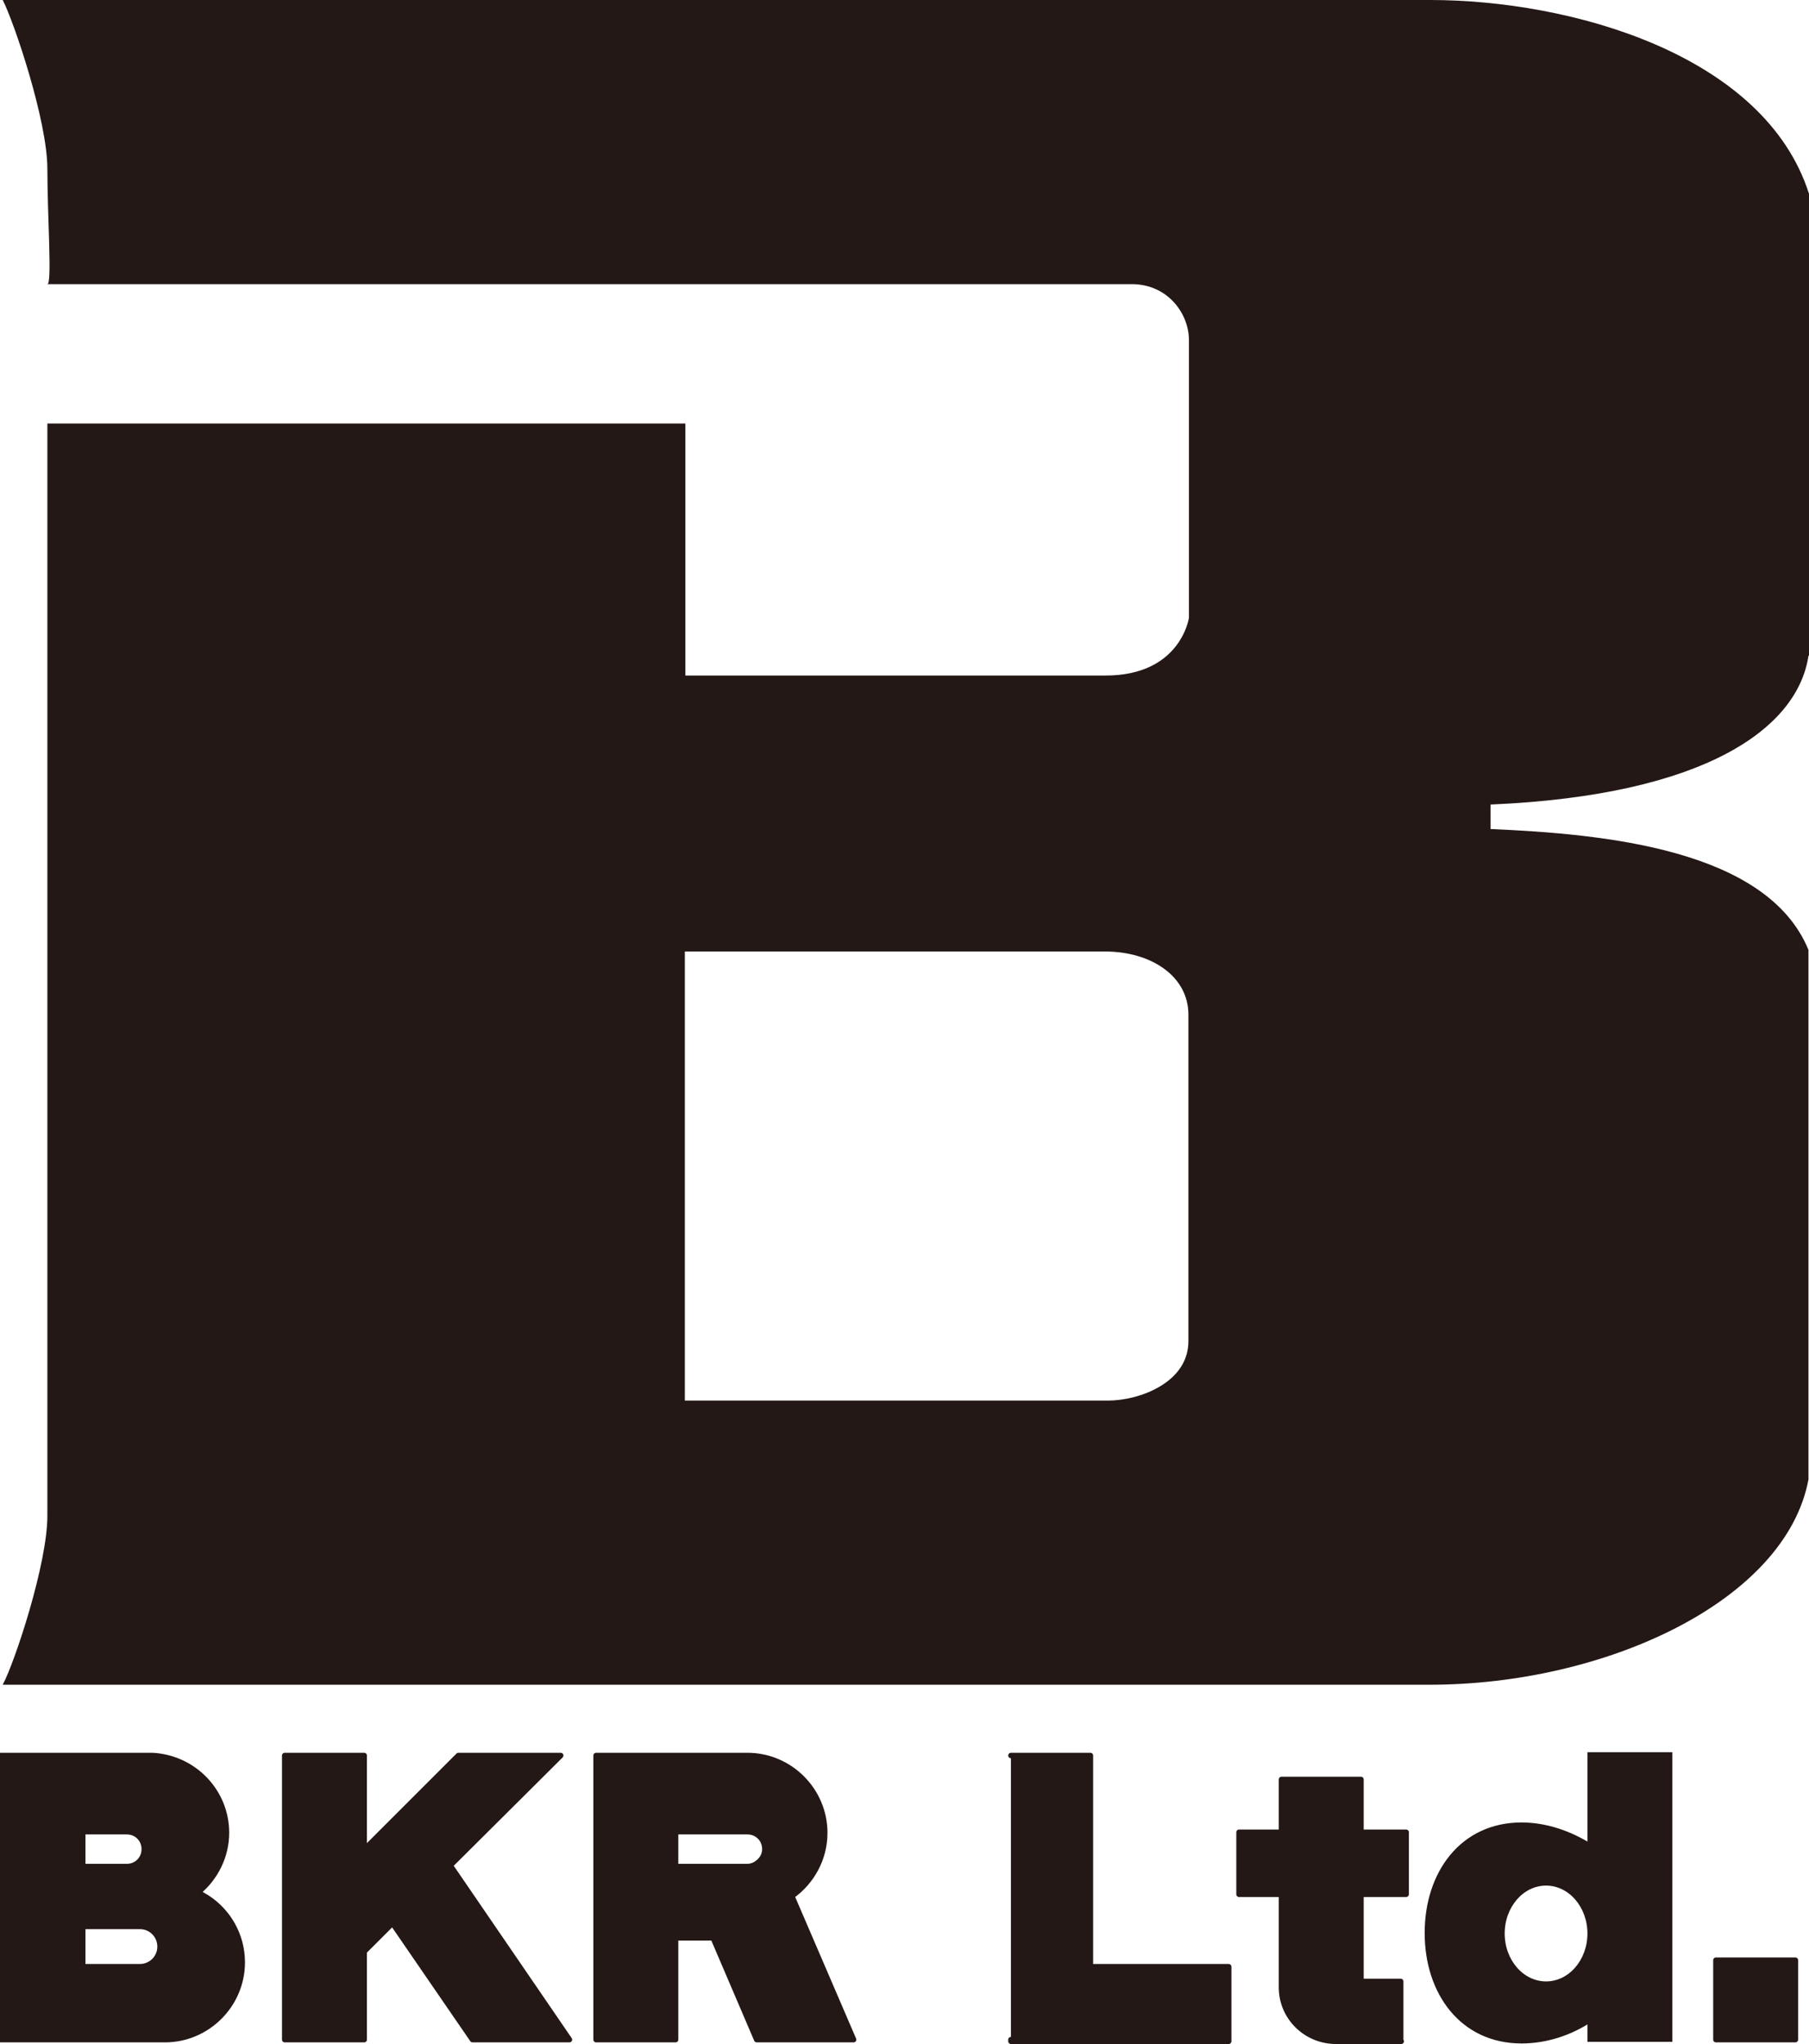
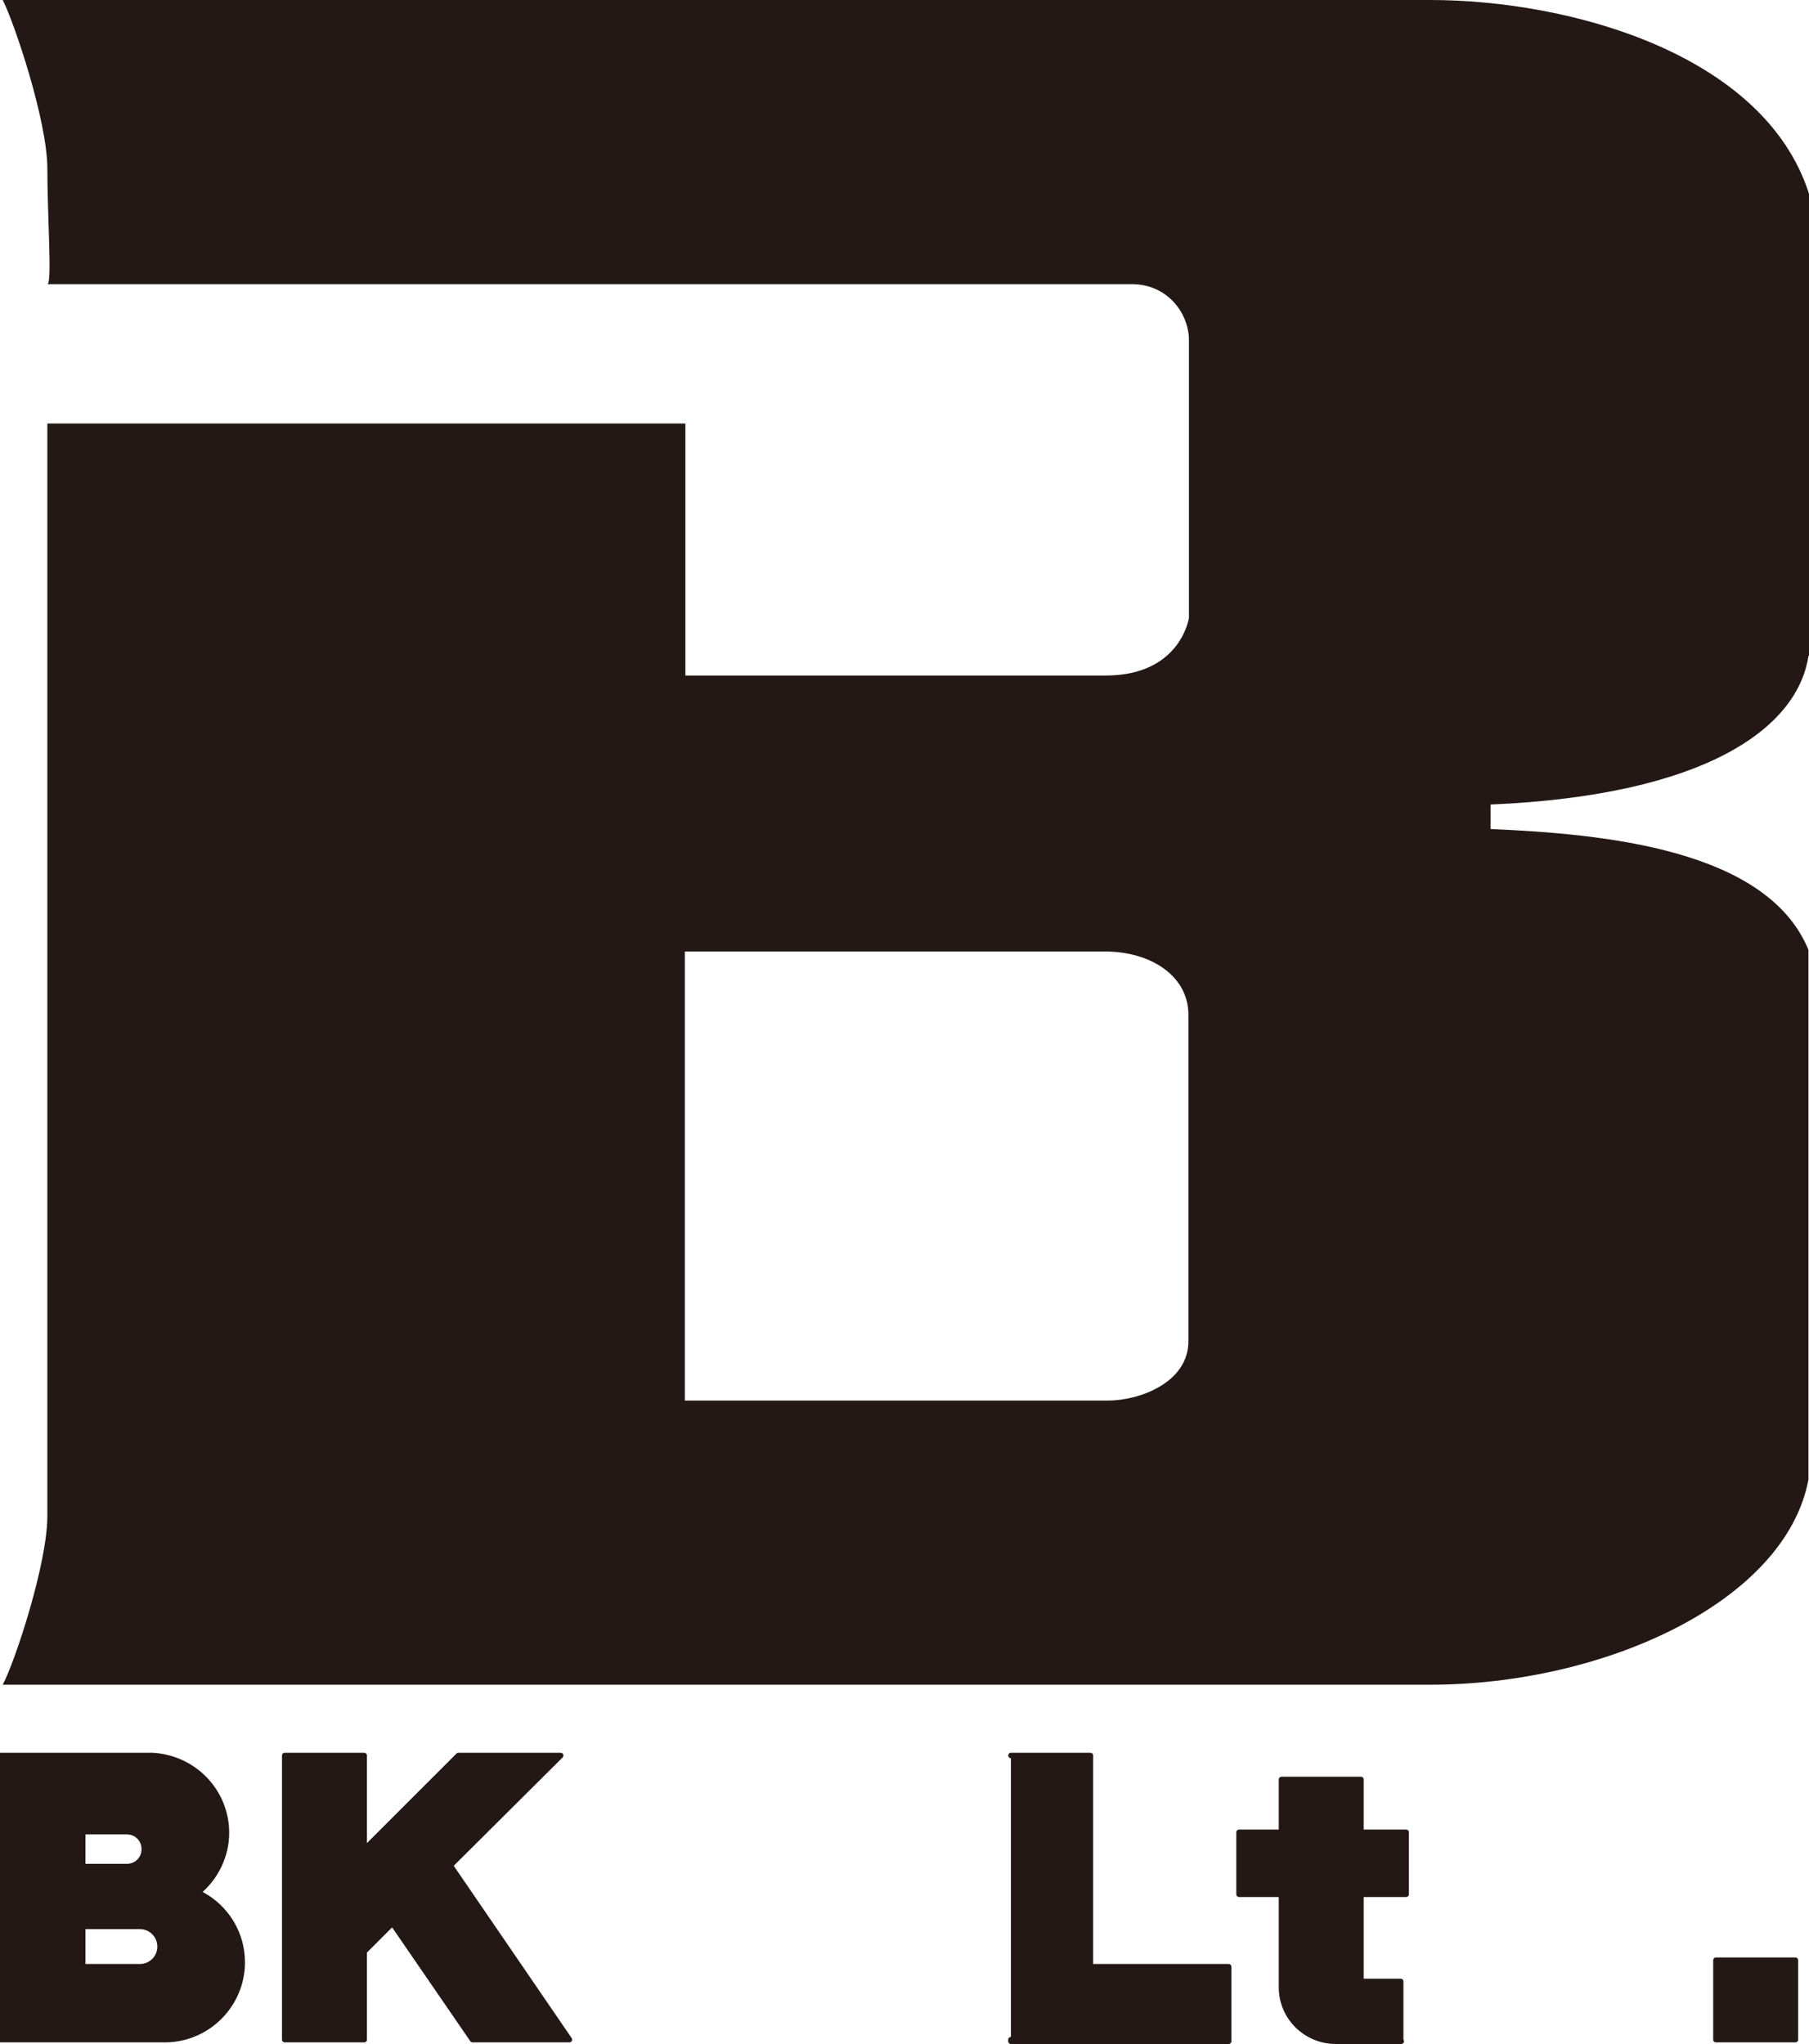
<svg xmlns="http://www.w3.org/2000/svg" viewBox="0 0 33.23 37.55">
  <defs>
    <style>
      .cls-1 {
        stroke-linecap: round;
        stroke-linejoin: round;
      }

      .cls-1, .cls-2, .cls-3 {
        fill: #231815;
      }

      .cls-1, .cls-3 {
        stroke: #231815;
        stroke-width: .1px;
      }

      .cls-2 {
        stroke-width: 0px;
      }

      .cls-3 {
        stroke-miterlimit: 10;
      }
    </style>
  </defs>
  <g>
    <path class="cls-2" d="m33.23,12.04V3.56c-.82-2.57-4.39-3.56-6.96-3.56H.05c.21.41.82,2.22.82,3.1s.09,2.12,0,2.12h19.92c.66,0,1.05.54,1.05,1.03v5.1s-.15,1.06-1.53,1.06h-7.72v-4.63H.87v20.07c0,.88-.6,2.69-.82,3.1h26.21c3.22,0,6.54-1.53,6.96-3.77v-9.73c-.76-1.85-3.75-2.13-5.84-2.22v-.45c3.96-.17,5.64-1.41,5.84-2.73m-11.39,12.59c0,.76-.9,1.09-1.48,1.09h-7.77v-8.25h7.72c.84,0,1.53.45,1.53,1.16v6Z" />
    <polygon class="cls-1" points="8.27 34.27 10.3 32.25 8.42 32.25 6.69 33.98 6.69 32.25 5.23 32.25 5.23 37.47 6.69 37.47 6.69 35.85 7.21 35.33 8.68 37.47 10.46 37.47 8.27 34.27" />
    <rect class="cls-1" x="31.52" y="36.01" width="1.46" height="1.46" />
    <polyline class="cls-1" points="18.57 37.47 18.57 37.5 22.57 37.5 22.57 36.13 20.03 36.13 20.03 32.25 18.57 32.25" />
    <path class="cls-1" d="m25.73,37.5v-1.1h-.73v-1.6h.83v-1.14h-.83v-.97h-1.46v.97h-.78v1.14h.78v1.71c0,.55.45.99,1,.99h1.2Z" />
    <path class="cls-3" d="m3.8,34.86c-.05-.03-.11-.07-.17-.09.32-.26.53-.66.53-1.1,0-.76-.6-1.38-1.36-1.42h0s-2.74,0-2.74,0H.05v5.22h2.98c.78,0,1.42-.64,1.42-1.42,0-.5-.26-.94-.65-1.19Zm-1.47-1.21c.18,0,.32.14.32.32s-.14.32-.32.32h-.81v-.64h.81Zm.61,2.11c0,.21-.17.37-.37.37h-1.05v-.74h1.05c.21,0,.37.17.37.37h0Z" />
-     <path class="cls-1" d="m14.55,34.83c.36-.26.6-.68.6-1.16,0-.78-.64-1.42-1.42-1.42h-2.78v5.22h1.46v-1.87h.69l.8,1.87h1.78l-1.14-2.65Zm-.82-1.18c.18,0,.32.14.32.32,0,.1-.05.19-.13.25-.05.04-.12.07-.19.07h-1.32v-.64h1.32Z" />
-     <path class="cls-3" d="m29.21,32.25v1.67c-.38-.24-.82-.39-1.26-.39-1.09,0-1.73.89-1.73,1.98s.64,1.98,1.73,1.98c.44,0,.88-.14,1.26-.39v.36h1.46v-5.22h-1.46Zm-.81,4.2c-.45,0-.81-.42-.81-.93s.36-.93.81-.93.81.42.81.93-.36.93-.81.93Z" />
  </g>
</svg>